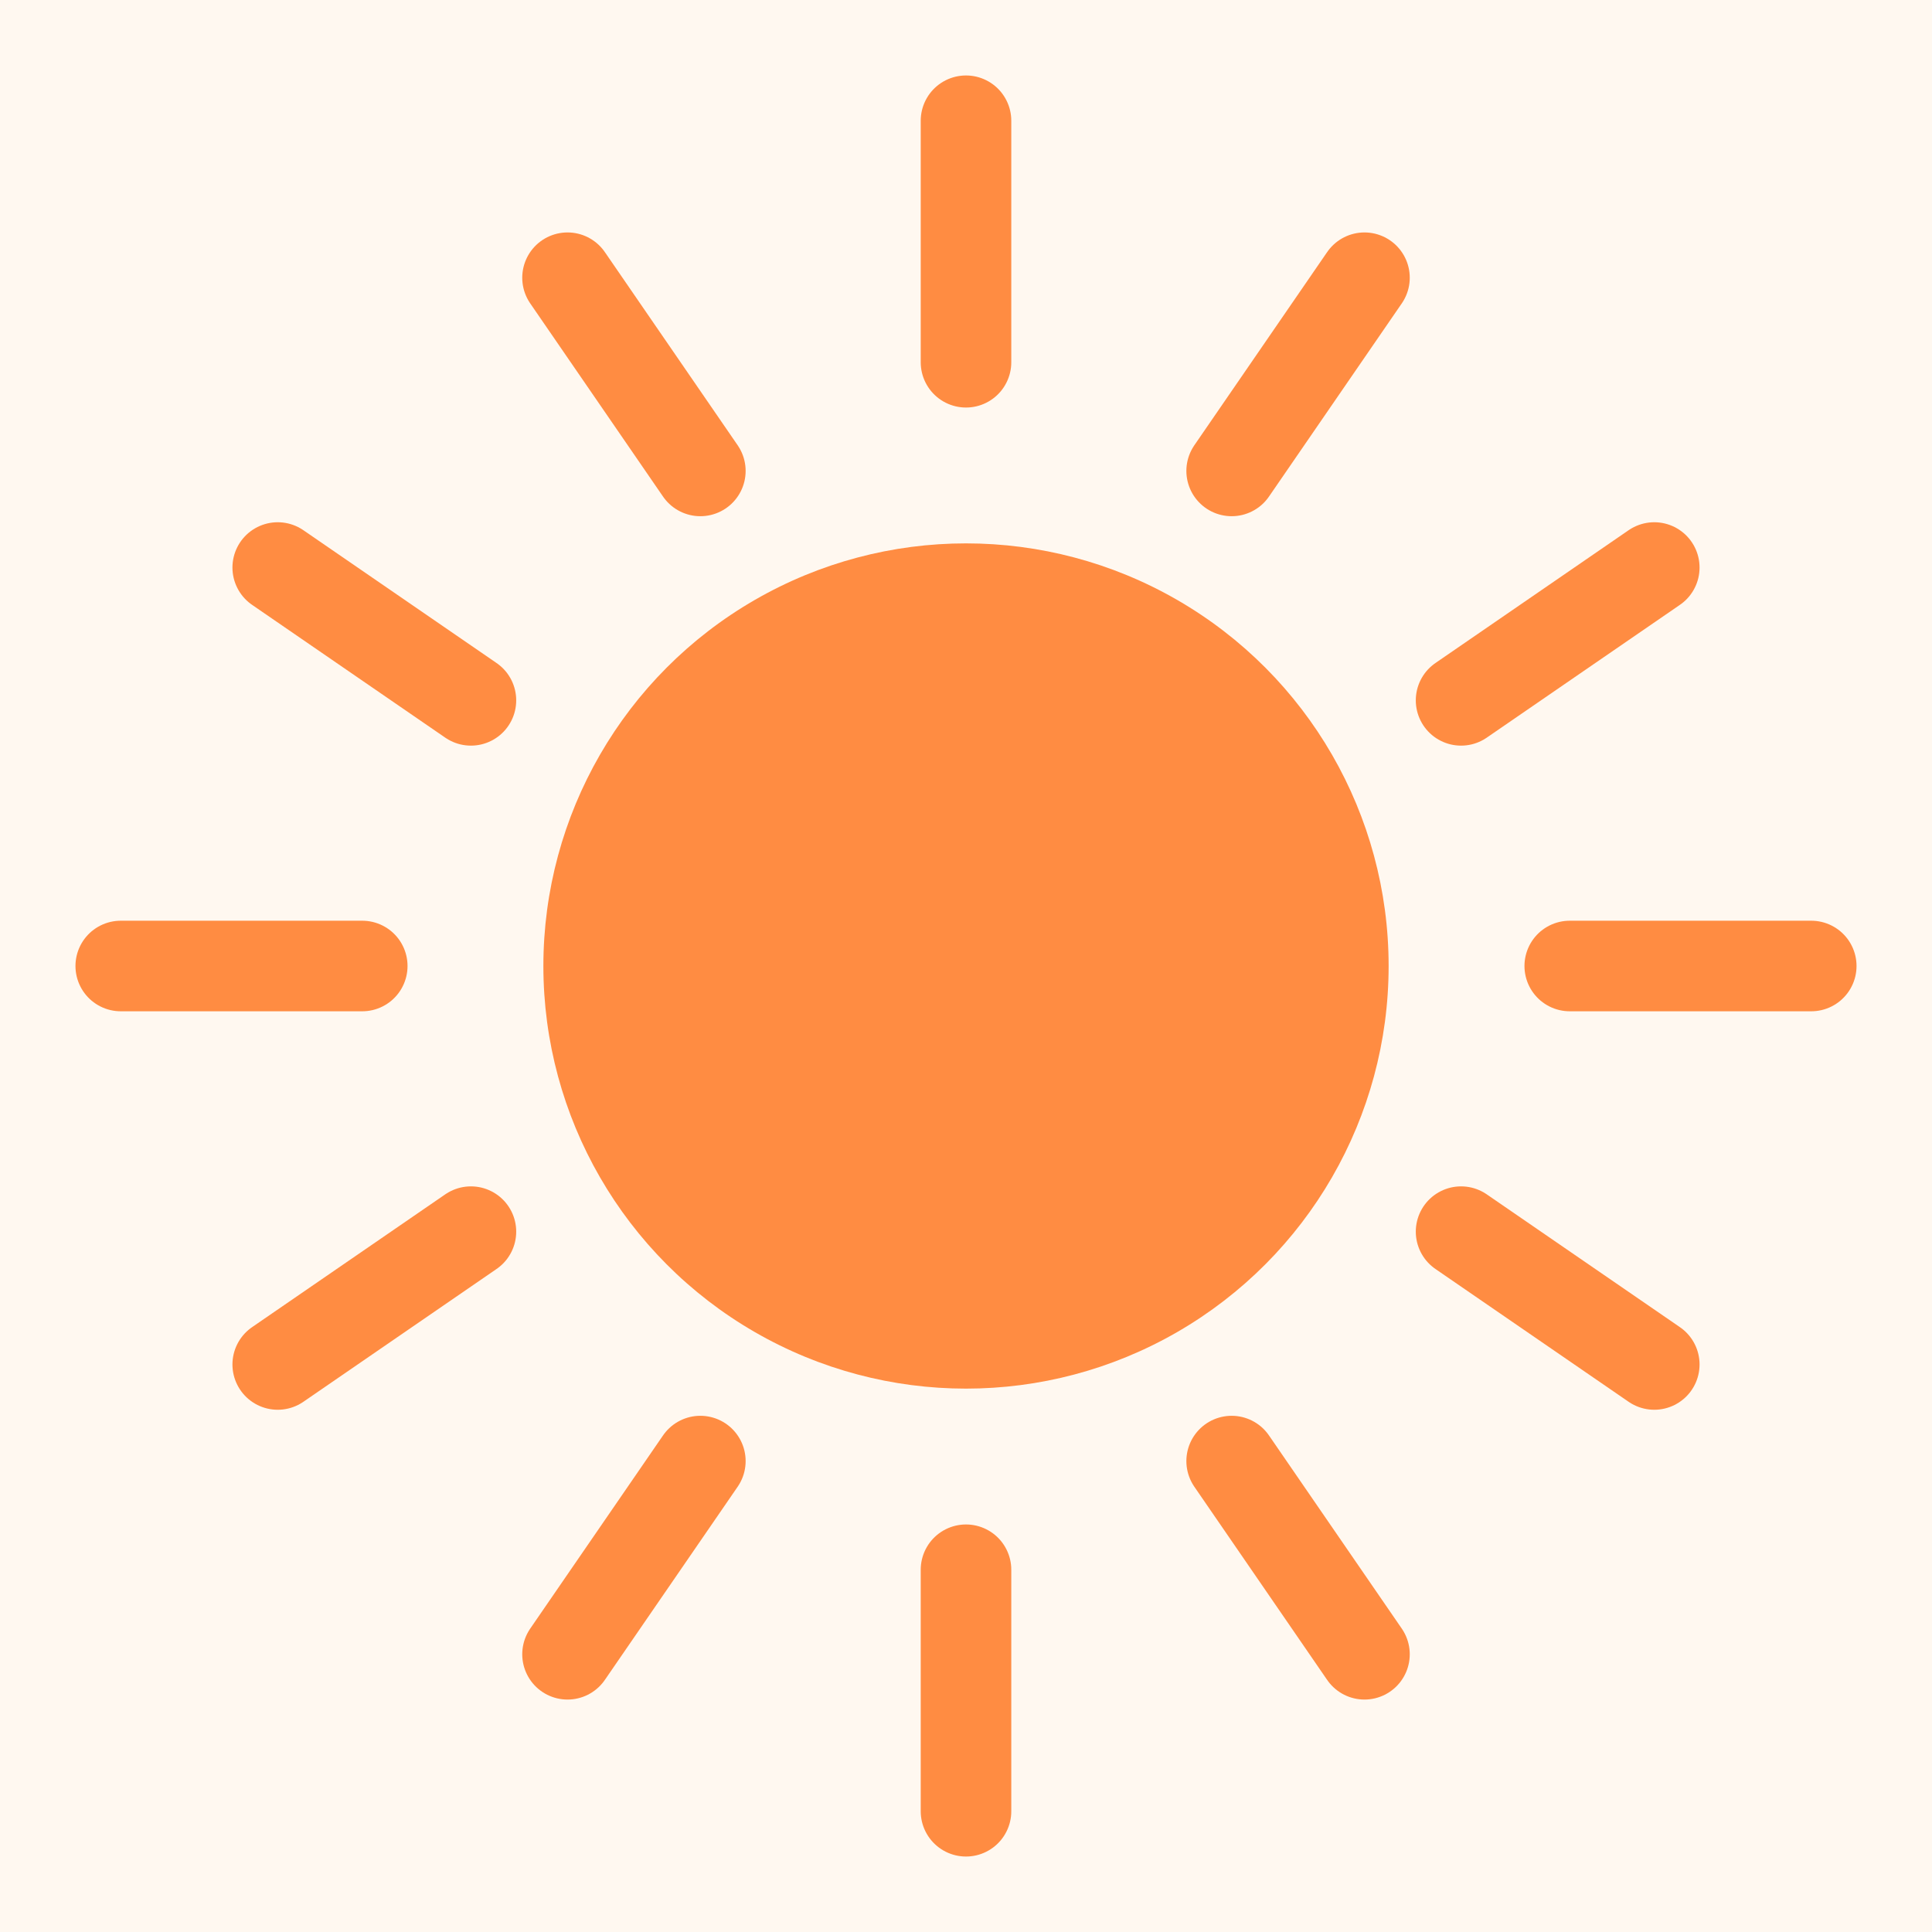
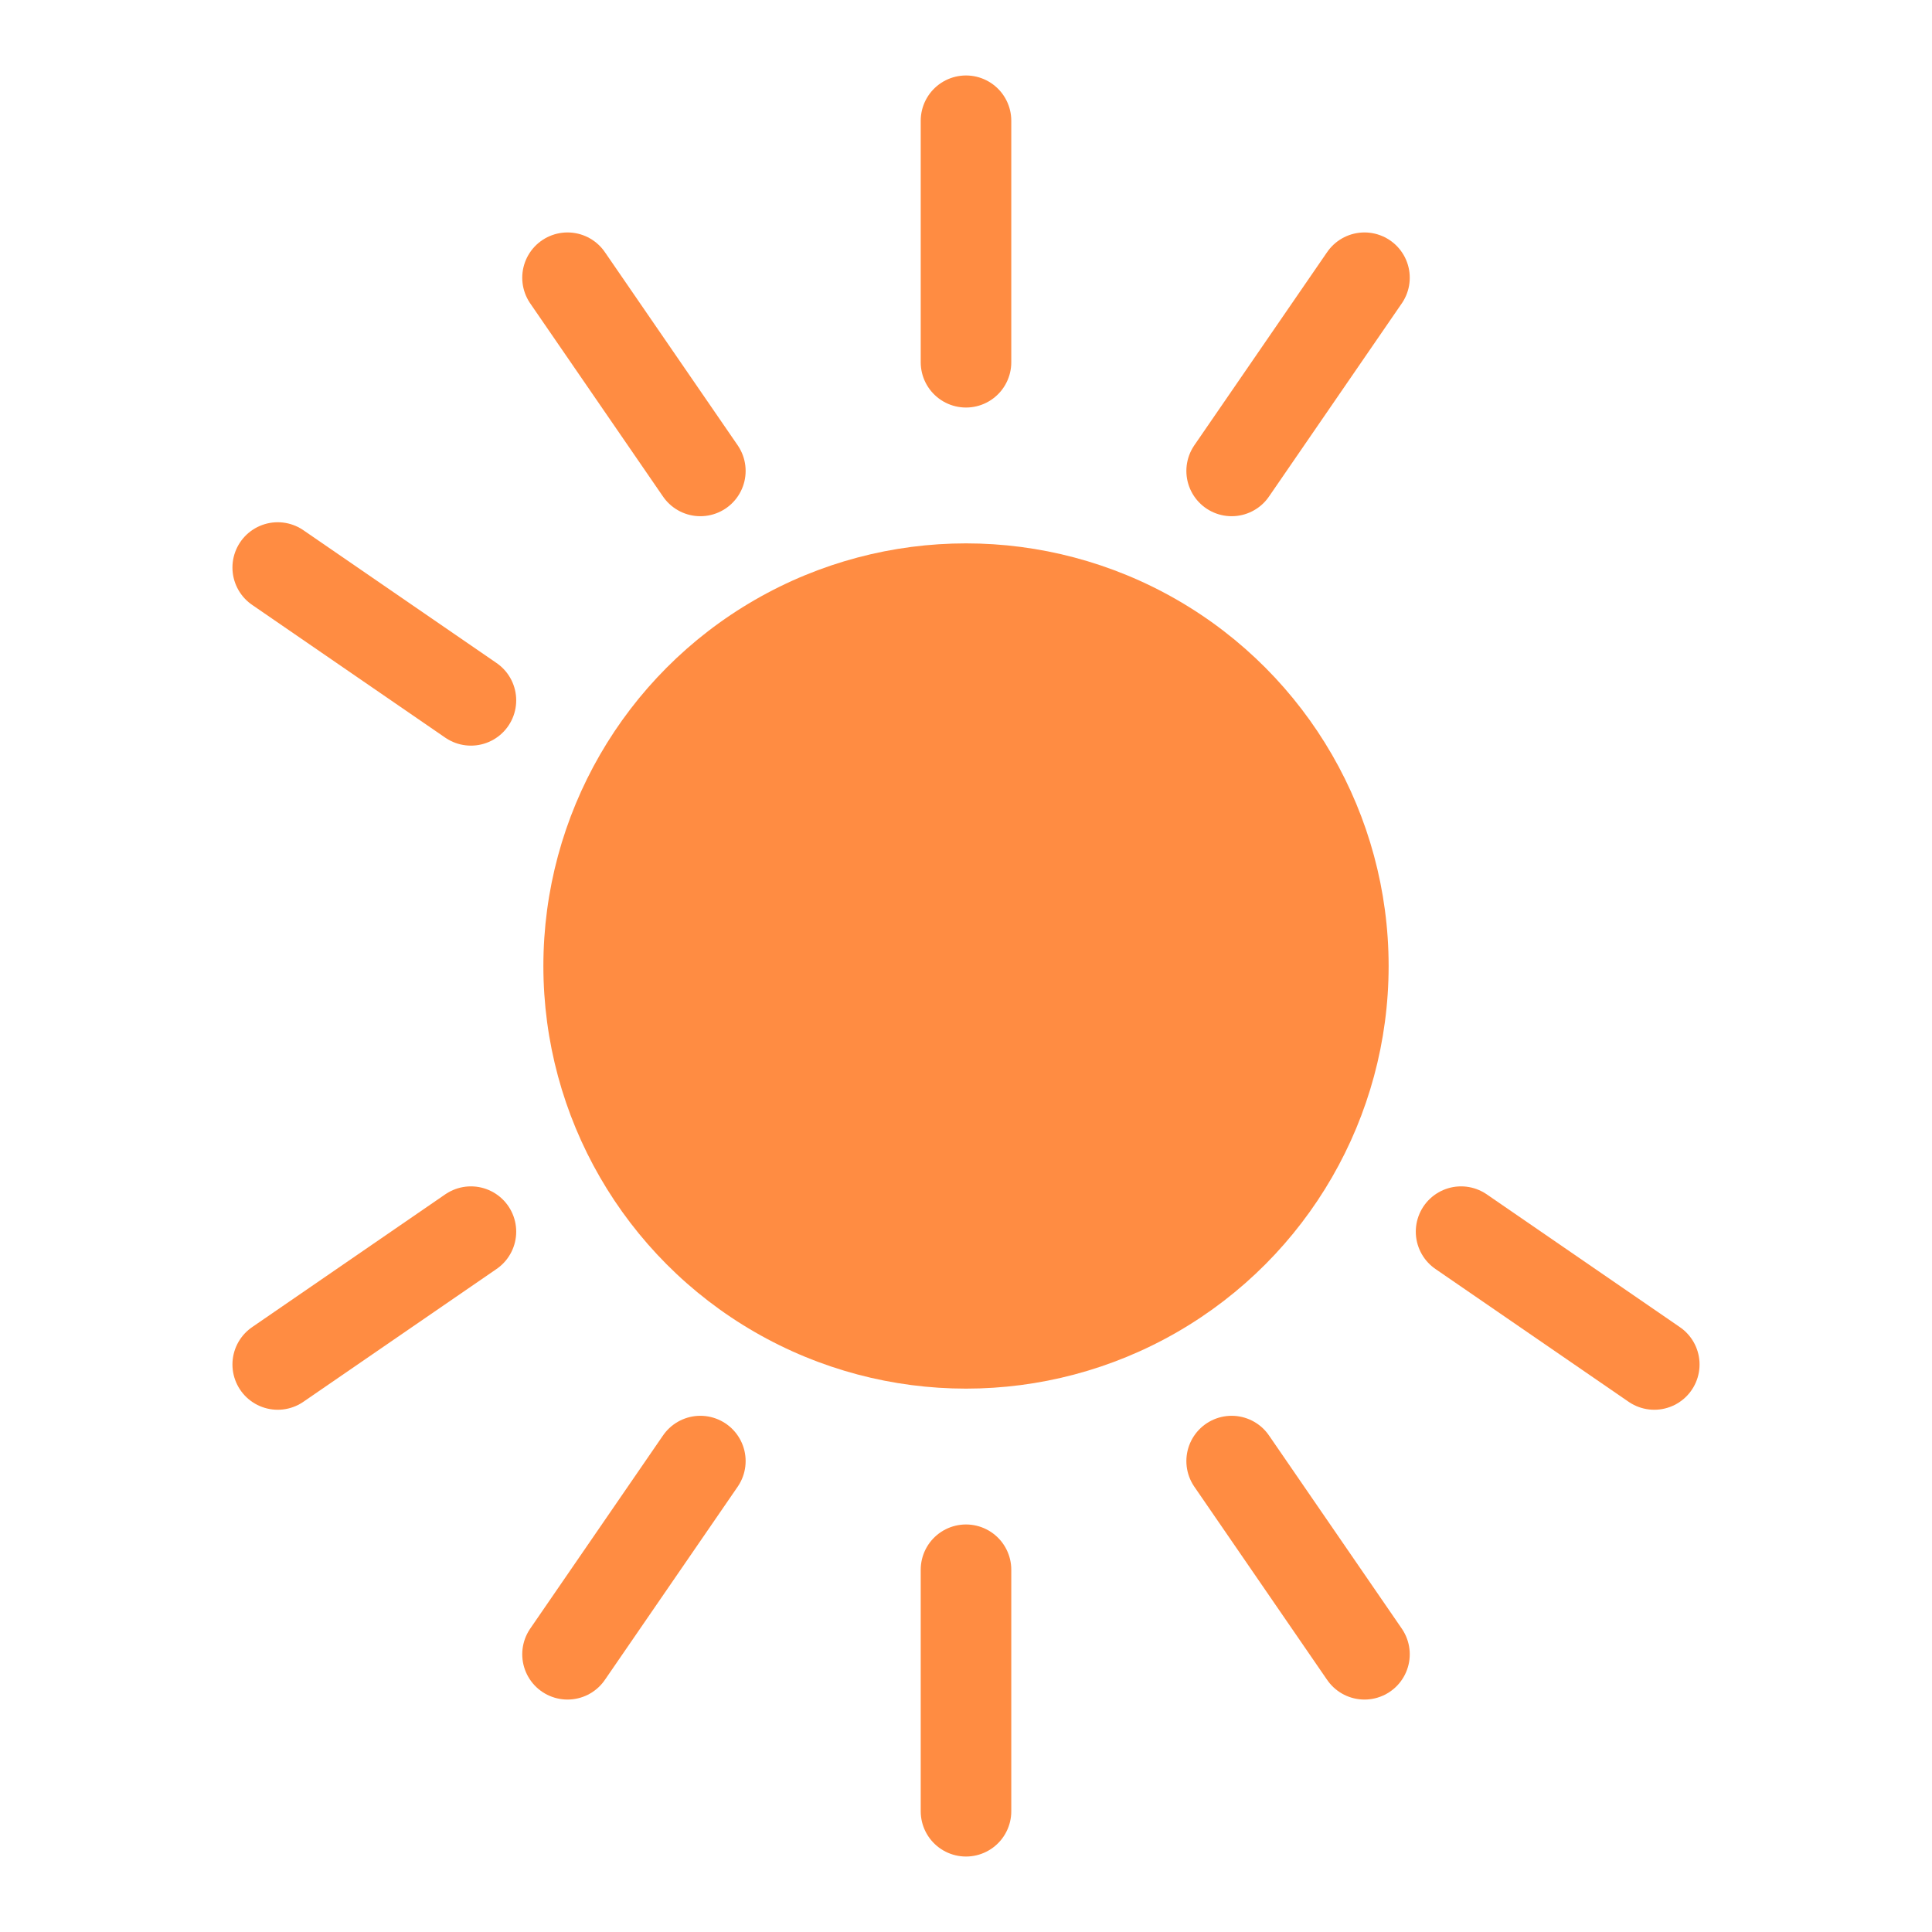
<svg xmlns="http://www.w3.org/2000/svg" viewBox="0 0 32 32" width="32" height="32">
-   <rect width="32" height="32" fill="#fff8f0" />
  <g stroke="#ff8c42" fill="none" stroke-width="1.5" stroke-linecap="round">
    <line x1="16" y1="2" x2="16" y2="6" />
    <line x1="22.6" y1="4.6" x2="20.4" y2="7.8" />
-     <line x1="27.4" y1="9.4" x2="24.2" y2="11.6" />
-     <line x1="30" y1="16" x2="26" y2="16" />
    <line x1="27.4" y1="22.6" x2="24.2" y2="20.4" />
    <line x1="22.6" y1="27.4" x2="20.4" y2="24.2" />
    <line x1="16" y1="30" x2="16" y2="26" />
    <line x1="9.4" y1="27.4" x2="11.6" y2="24.2" />
    <line x1="4.6" y1="22.6" x2="7.8" y2="20.4" />
-     <line x1="2" y1="16" x2="6" y2="16" />
    <line x1="4.6" y1="9.4" x2="7.8" y2="11.6" />
    <line x1="9.4" y1="4.6" x2="11.6" y2="7.8" />
  </g>
  <circle cx="16" cy="16" r="7" fill="#ff8c42" />
</svg>